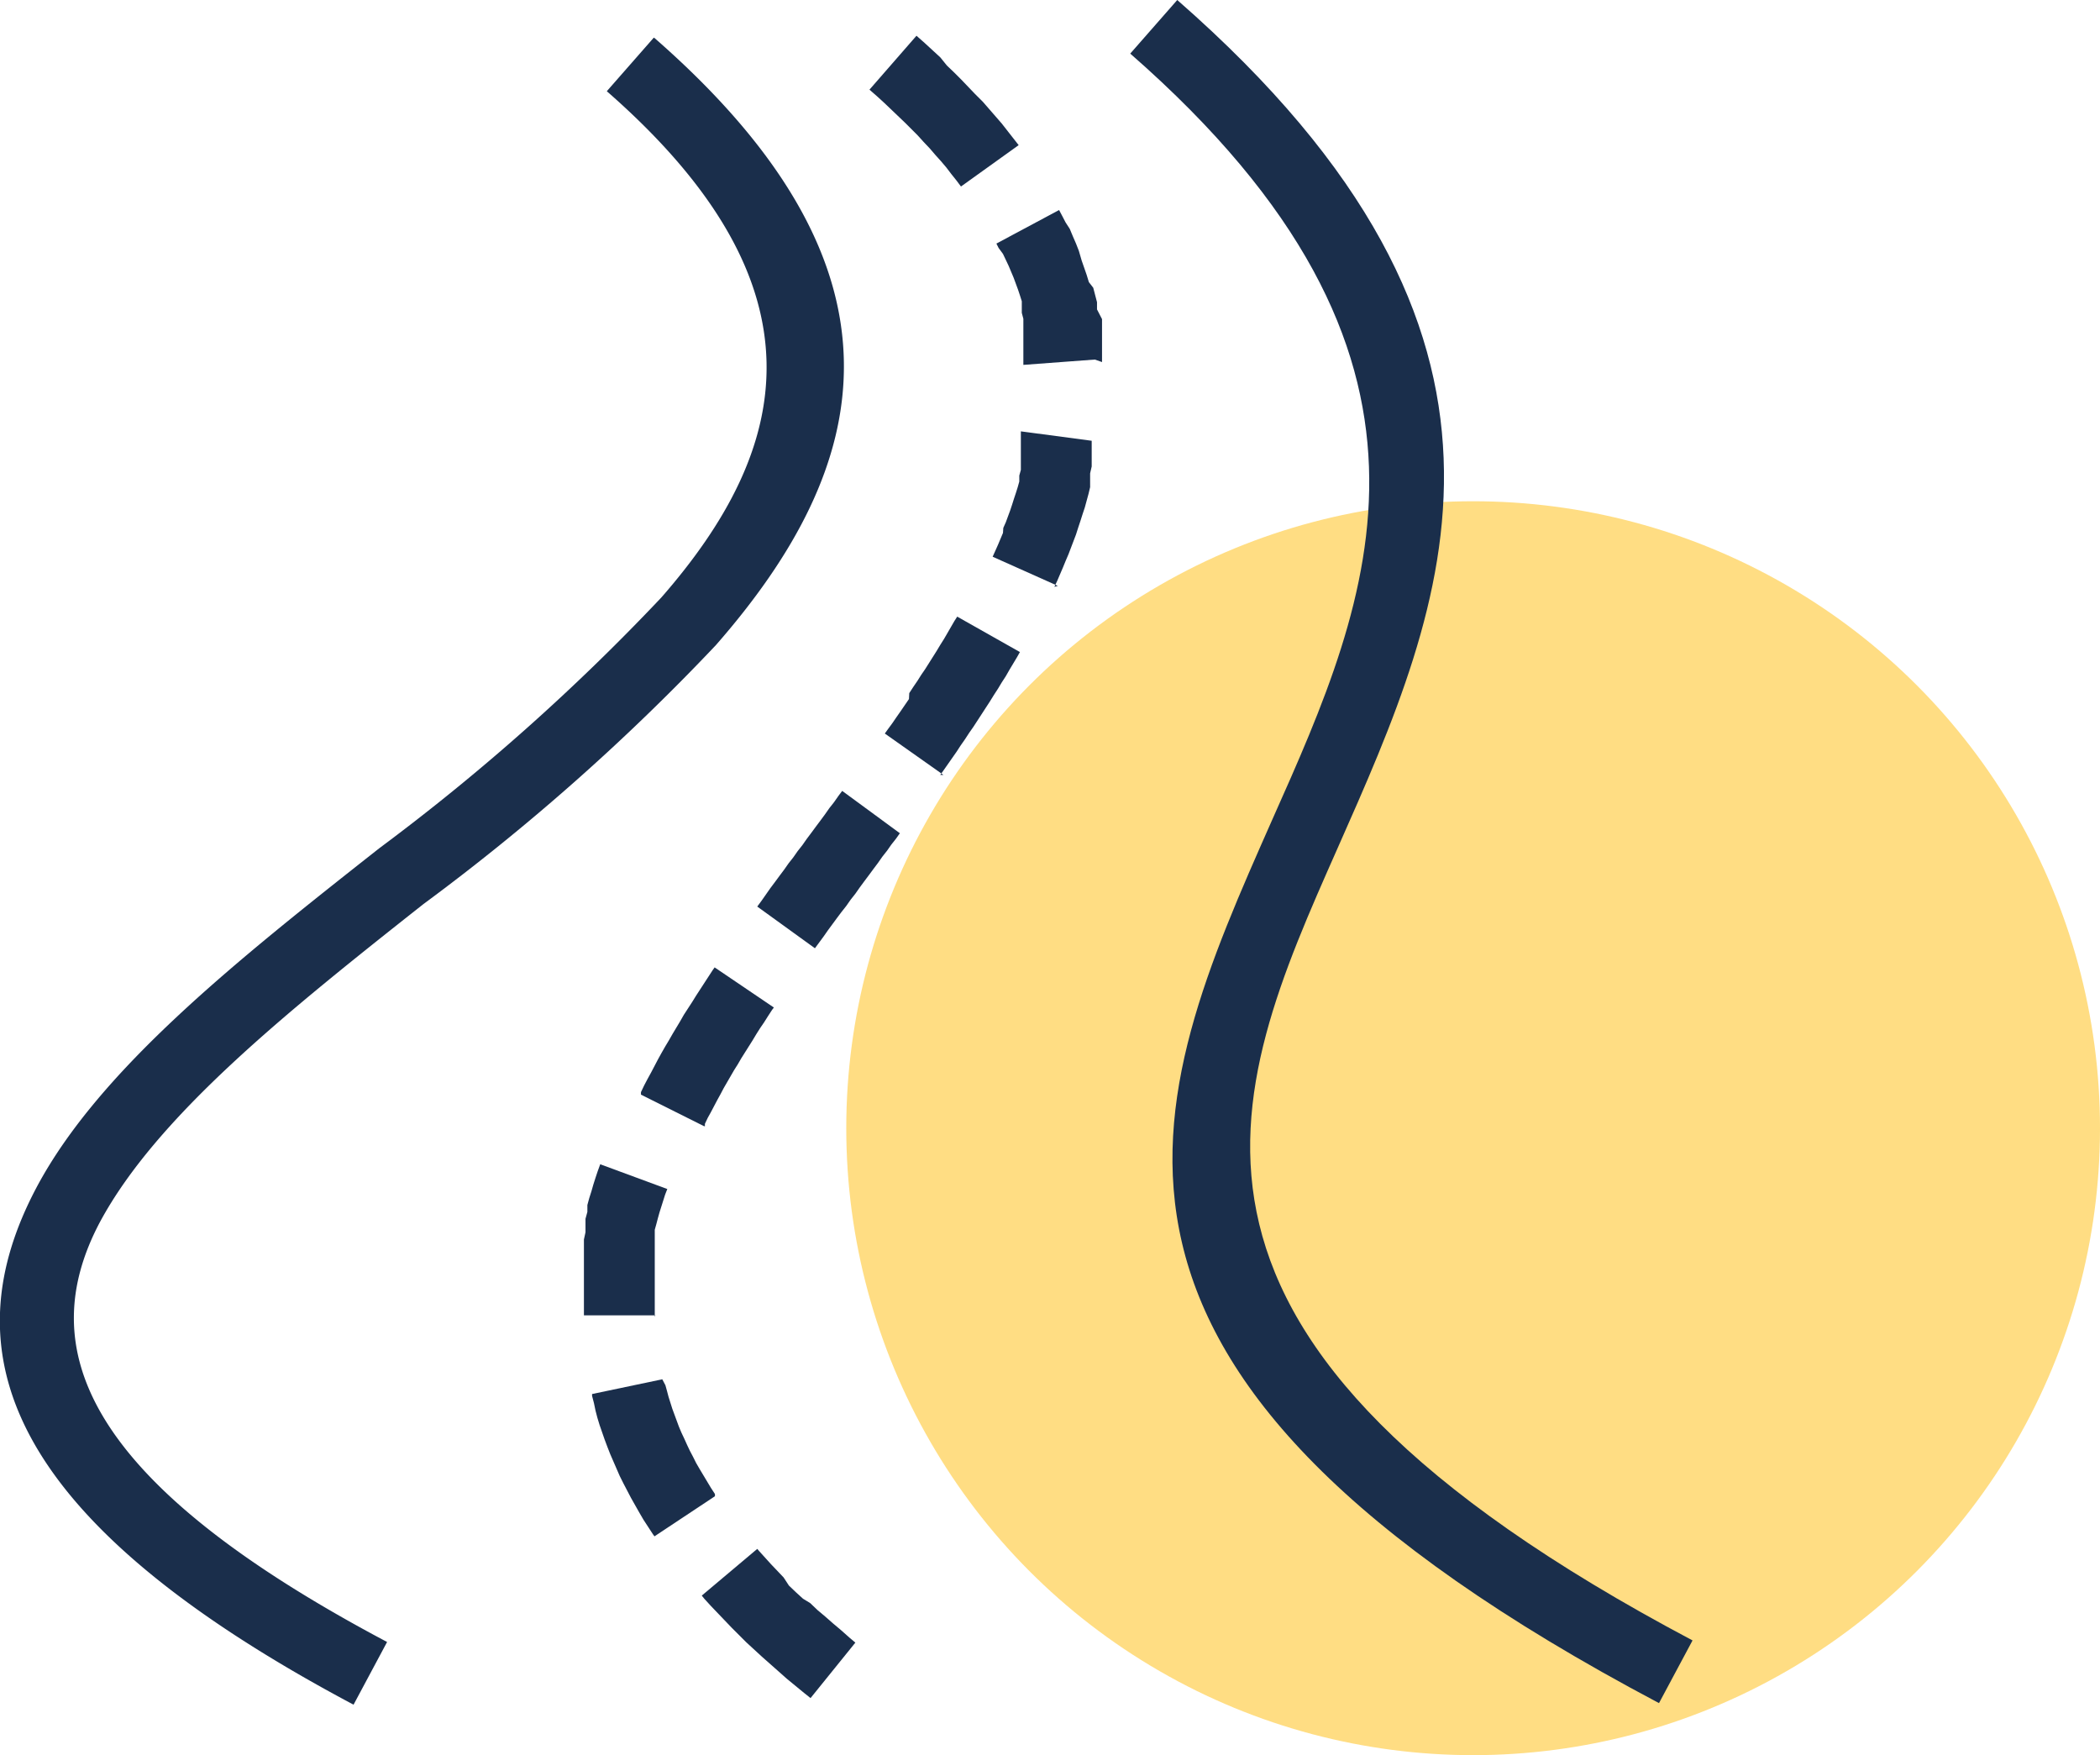
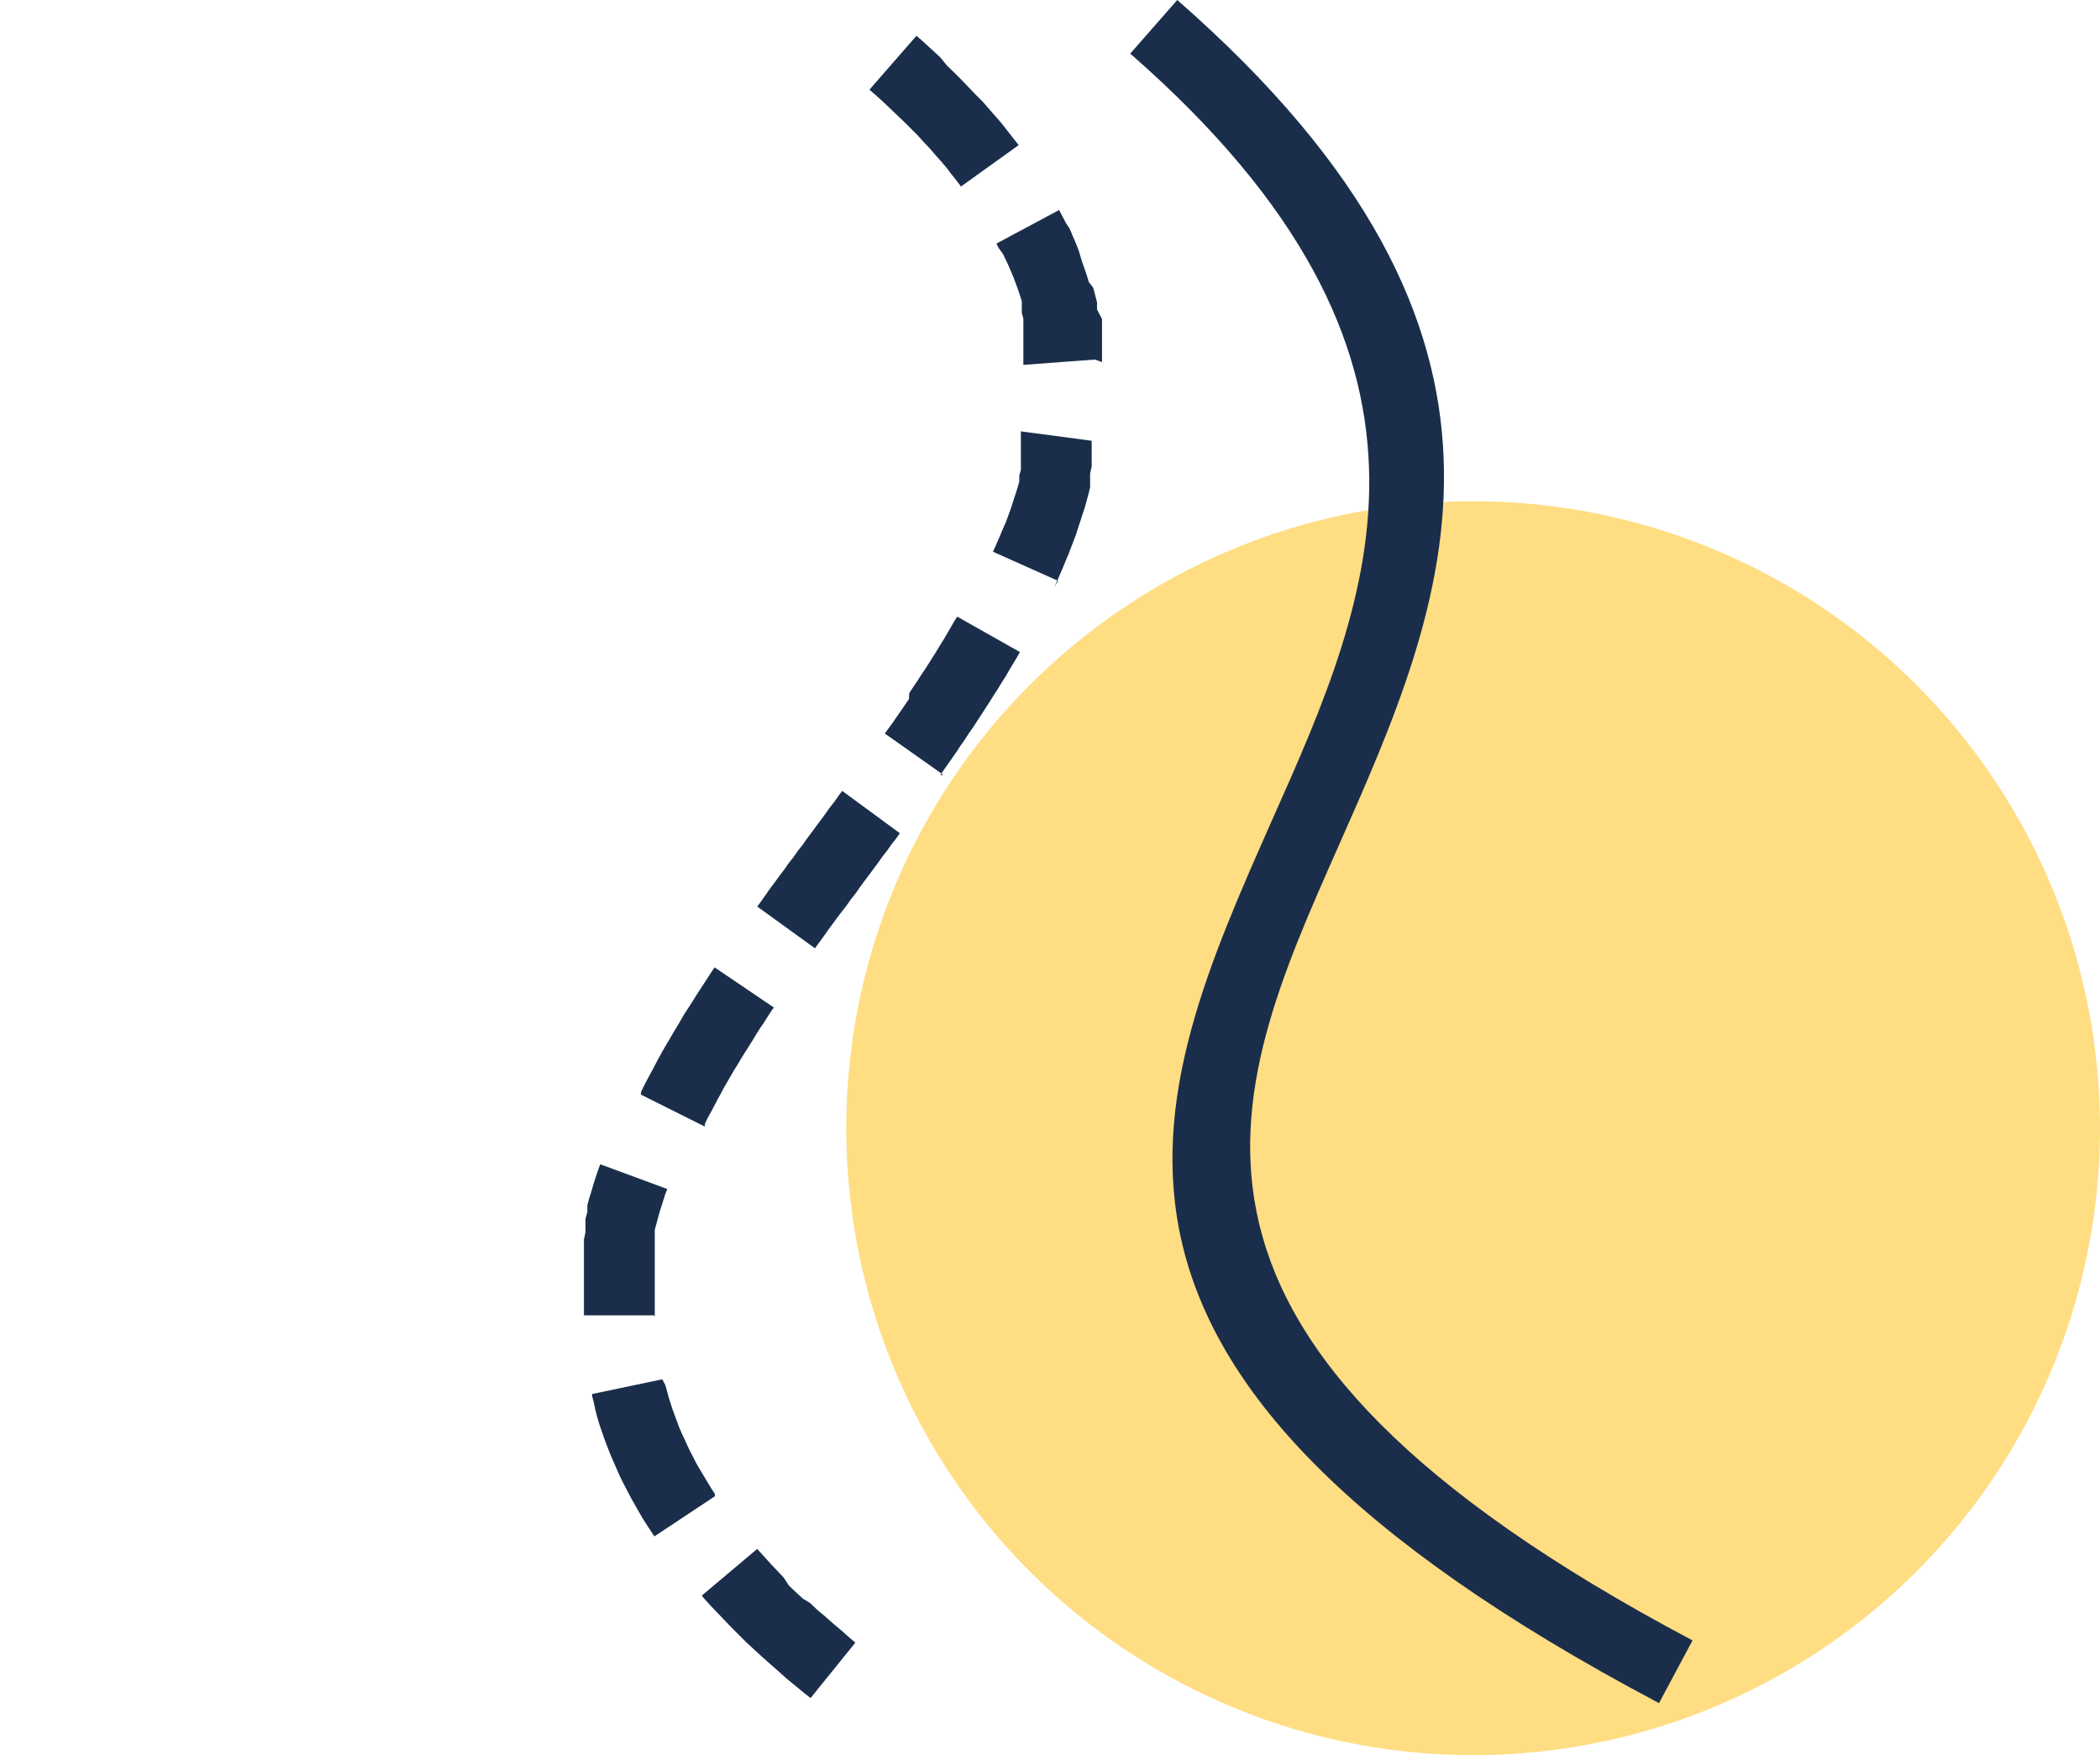
<svg xmlns="http://www.w3.org/2000/svg" viewBox="0 0 67 55.99">
  <defs>
    <style>.cls-1{fill:#ffc631;fill-opacity:0.6;}.cls-2{fill:#1a2e4b;}</style>
  </defs>
  <g id="Calque_2" data-name="Calque 2">
    <g id="Calque_1-2" data-name="Calque 1">
      <circle class="cls-1" cx="47" cy="35.99" r="20" />
-       <path class="cls-2" d="M20.89,1.22c8.51,7.44,6.93,13.67,1.95,19.36a70.36,70.36,0,0,1-9.33,8.26C9.18,32.26,5,35.6,3.18,39c-2.11,4-.54,8.24,9.17,13.38l-1.07,2C0,48.39-1.57,43.05,1.16,37.89c2-3.77,6.41-7.26,10.94-10.83a68.94,68.94,0,0,0,9-8c4.12-4.71,5.41-9.9-1.74-16.15l1.5-1.71Z" />
      <path class="cls-2" d="M37.56,0c12.34,10.79,8.62,19.15,5.11,27.07S35.75,42.67,54,52.33l-1.07,2C32.81,43.69,36.58,35.21,40.59,26.15,43.78,19,47.14,11.4,36.06,1.71L37.56,0Z" />
-       <path class="cls-2" d="M32.5,4.63l0,0-.18-.23-.18-.23-.18-.23-.2-.23-.2-.23-.2-.23L31.11,3l-.22-.23-.22-.23-.23-.23-.23-.22L30,1.83l-.25-.23-.25-.23-.26-.23-1.5,1.72.24.21.23.21.22.21.22.21.22.21.2.2.21.21.19.21.19.2.18.21.18.2.17.2.16.21.16.2.15.2,0,0L32.5,4.63ZM27.29,52.4l-.19-.16L26.83,52l-.25-.21-.25-.22-.25-.21-.23-.22L25.62,51l-.23-.21-.22-.21L25,50.32l-.2-.21-.2-.21-.19-.21-.19-.21-.06-.07L22.39,50.9l.08.1.21.23.22.23.22.23.22.23.24.24.23.23.25.23.25.23.26.23.26.23.27.24.28.23.28.23.2.16,1.43-1.77Zm-4.48-4.67,0-.07-.13-.2-.12-.2-.12-.2-.12-.2-.11-.19-.1-.2-.1-.19-.09-.19-.09-.2-.09-.19-.08-.19-.07-.19-.07-.19-.07-.19-.06-.19-.06-.19-.05-.19-.05-.18L21.13,44v0l-2.24.47,0,.06.06.23L19,45l.06.23.07.23.08.23.08.23.09.24.09.23.1.23.1.23.1.23.12.24.12.23.12.23.13.23.13.23.14.24.15.23.15.23.05.07,1.9-1.26ZM20.89,42v-.73l0-.19v-.18l0-.19,0-.18,0-.18,0-.19,0-.18,0-.19,0-.19,0-.18,0-.19.05-.18.05-.19.05-.18.06-.19.06-.19.06-.19.07-.18h0l-2.14-.79v0l-.08.22-.07.21-.07.22-.06.21-.07.22-.06.22,0,.22-.06.22,0,.21,0,.22-.05.23,0,.22,0,.22,0,.22,0,.23,0,.22,0,.22v.23l0,.23v.63l2.28,0Zm1.6-6.07,0-.08.09-.19.1-.18.1-.19.1-.19.11-.2.1-.19.11-.19.11-.19.11-.19.12-.19.11-.19.12-.19.12-.19.12-.19.12-.2.12-.19.13-.19.12-.19.13-.2.06-.08-1.89-1.28-.07.1-.13.2-.13.2-.13.2-.13.2-.13.21-.13.2-.13.2-.12.21-.12.2-.12.2-.12.21-.12.2-.12.21-.11.2-.11.21-.11.21-.11.2-.11.21-.1.21,0,.08,2,1ZM26,30.25l.14-.19.14-.19.14-.2.14-.19.14-.19.15-.2L27,28.9l.14-.2.15-.19.14-.2.14-.19.15-.2.14-.19.15-.2.14-.2.15-.19.14-.2.15-.19.12-.17-1.84-1.35-.12.16-.14.2-.15.19-.14.2-.14.19-.15.2-.14.19-.15.2-.14.2-.15.19-.14.2-.15.19-.14.2-.15.2-.14.19-.15.2-.14.2-.14.2-.14.19L26,30.25Zm4-5.53.1-.14.14-.2.14-.2.14-.2.13-.2.14-.2.13-.2.14-.2.13-.2.13-.2.13-.2.13-.2.13-.21.13-.2.12-.2.13-.2.12-.21.12-.2.12-.2.09-.16-2-1.13-.09.14-.11.19-.11.19-.11.19-.12.19-.12.2-.12.19-.12.19-.12.19-.13.19-.12.19-.13.19-.13.2L29,22.3l-.13.19-.13.19-.14.2-.13.19-.14.19-.1.14,1.87,1.32Zm3.64-6,.09-.19.09-.21.09-.21.09-.22.09-.21.08-.21.08-.21.08-.21.07-.22.07-.21.07-.22.07-.21.06-.22.06-.22.05-.21,0-.22,0-.22.05-.22,0-.22,0-.22,0-.22,0-.16-2.26-.3,0,.12,0,.19,0,.18,0,.18,0,.19,0,.18,0,.19-.05.18,0,.19-.05.18-.06.19-.06.18-.06.19-.06.18-.07.19-.07.19-.08.18L32,17l-.08.19-.08.19-.08.18-.09.2,2.08.93Zm1.52-7.17v0l0-.23,0-.23,0-.22,0-.23,0-.23,0-.23L35,9.87l0-.23-.06-.23-.06-.23L34.74,9l-.07-.23-.08-.23-.08-.23L34.42,8l-.09-.23-.1-.23-.1-.24L34,7.1l-.12-.23-.09-.17-2,1.07.07.14L32,8.1l.09.19.09.19.08.19.08.19.07.19.07.19.06.18.06.19,0,.19,0,.18.05.19,0,.18,0,.19,0,.18,0,.19,0,.18,0,.18,0,.18,0,.19v0l2.28-.17Z" />
+       <path class="cls-2" d="M32.5,4.63l0,0-.18-.23-.18-.23-.18-.23-.2-.23-.2-.23-.2-.23L31.11,3l-.22-.23-.22-.23-.23-.23-.23-.22L30,1.83l-.25-.23-.25-.23-.26-.23-1.5,1.72.24.21.23.21.22.21.22.21.22.21.2.2.21.21.19.21.19.2.18.21.18.2.17.2.16.21.16.2.15.2,0,0L32.5,4.63ZM27.29,52.4l-.19-.16L26.83,52l-.25-.21-.25-.22-.25-.21-.23-.22L25.62,51l-.23-.21-.22-.21L25,50.32l-.2-.21-.2-.21-.19-.21-.19-.21-.06-.07L22.39,50.9l.08.1.21.23.22.23.22.23.22.23.24.24.23.23.25.23.25.23.26.23.26.23.27.24.28.23.28.23.2.16,1.43-1.77Zm-4.48-4.67,0-.07-.13-.2-.12-.2-.12-.2-.12-.2-.11-.19-.1-.2-.1-.19-.09-.19-.09-.2-.09-.19-.08-.19-.07-.19-.07-.19-.07-.19-.06-.19-.06-.19-.05-.19-.05-.18L21.13,44v0l-2.24.47,0,.06.06.23L19,45l.06.23.07.23.08.23.08.23.09.24.09.23.1.23.1.23.1.23.12.24.12.23.12.23.13.23.13.23.14.24.15.23.15.23.05.07,1.9-1.26ZM20.89,42v-.73l0-.19v-.18l0-.19,0-.18,0-.18,0-.19,0-.18,0-.19,0-.19,0-.18,0-.19.05-.18.05-.19.05-.18.06-.19.06-.19.06-.19.07-.18h0l-2.14-.79v0l-.08.22-.07.21-.07.22-.06.21-.07.22-.06.22,0,.22-.06.22,0,.21,0,.22-.05.23,0,.22,0,.22,0,.22,0,.23,0,.22,0,.22v.23l0,.23v.63l2.28,0Zm1.6-6.07,0-.08.09-.19.1-.18.1-.19.1-.19.11-.2.1-.19.11-.19.11-.19.11-.19.12-.19.11-.19.12-.19.12-.19.12-.19.12-.2.12-.19.13-.19.12-.19.13-.2.06-.08-1.89-1.28-.07.1-.13.2-.13.2-.13.2-.13.2-.13.21-.13.2-.13.2-.12.21-.12.2-.12.2-.12.21-.12.2-.12.21-.11.2-.11.21-.11.21-.11.2-.11.21-.1.21,0,.08,2,1ZM26,30.25l.14-.19.14-.19.14-.2.14-.19.14-.19.15-.2L27,28.9l.14-.2.15-.19.14-.2.14-.19.15-.2.14-.19.15-.2.14-.2.15-.19.14-.2.15-.19.12-.17-1.84-1.35-.12.16-.14.2-.15.19-.14.2-.14.19-.15.2-.14.19-.15.2-.14.2-.15.19-.14.2-.15.19-.14.2-.15.2-.14.19-.15.2-.14.2-.14.2-.14.19L26,30.25Zm4-5.53.1-.14.14-.2.14-.2.14-.2.13-.2.14-.2.13-.2.14-.2.13-.2.13-.2.13-.2.13-.2.13-.21.13-.2.12-.2.13-.2.12-.21.12-.2.12-.2.09-.16-2-1.13-.09.14-.11.19-.11.19-.11.19-.12.19-.12.2-.12.19-.12.19-.12.19-.13.19-.12.19-.13.19-.13.2L29,22.3l-.13.19-.13.19-.14.2-.13.19-.14.19-.1.14,1.87,1.32Zm3.64-6,.09-.19.09-.21.09-.21.09-.22.09-.21.08-.21.08-.21.08-.21.07-.22.07-.21.07-.22.07-.21.06-.22.06-.22.05-.21,0-.22,0-.22.05-.22,0-.22,0-.22,0-.22,0-.16-2.26-.3,0,.12,0,.19,0,.18,0,.18,0,.19,0,.18,0,.19-.05.18,0,.19-.05.18-.06.19-.06.18-.06.19-.06.18-.07.19-.07.19-.08.18l-.08.19-.08.19-.08.18-.09.2,2.08.93Zm1.52-7.17v0l0-.23,0-.23,0-.22,0-.23,0-.23,0-.23L35,9.87l0-.23-.06-.23-.06-.23L34.74,9l-.07-.23-.08-.23-.08-.23L34.42,8l-.09-.23-.1-.23-.1-.24L34,7.1l-.12-.23-.09-.17-2,1.07.07.14L32,8.1l.09.19.09.19.08.19.08.19.07.19.07.19.06.18.06.19,0,.19,0,.18.05.19,0,.18,0,.19,0,.18,0,.19,0,.18,0,.18,0,.18,0,.19v0l2.28-.17Z" />
    </g>
  </g>
</svg>